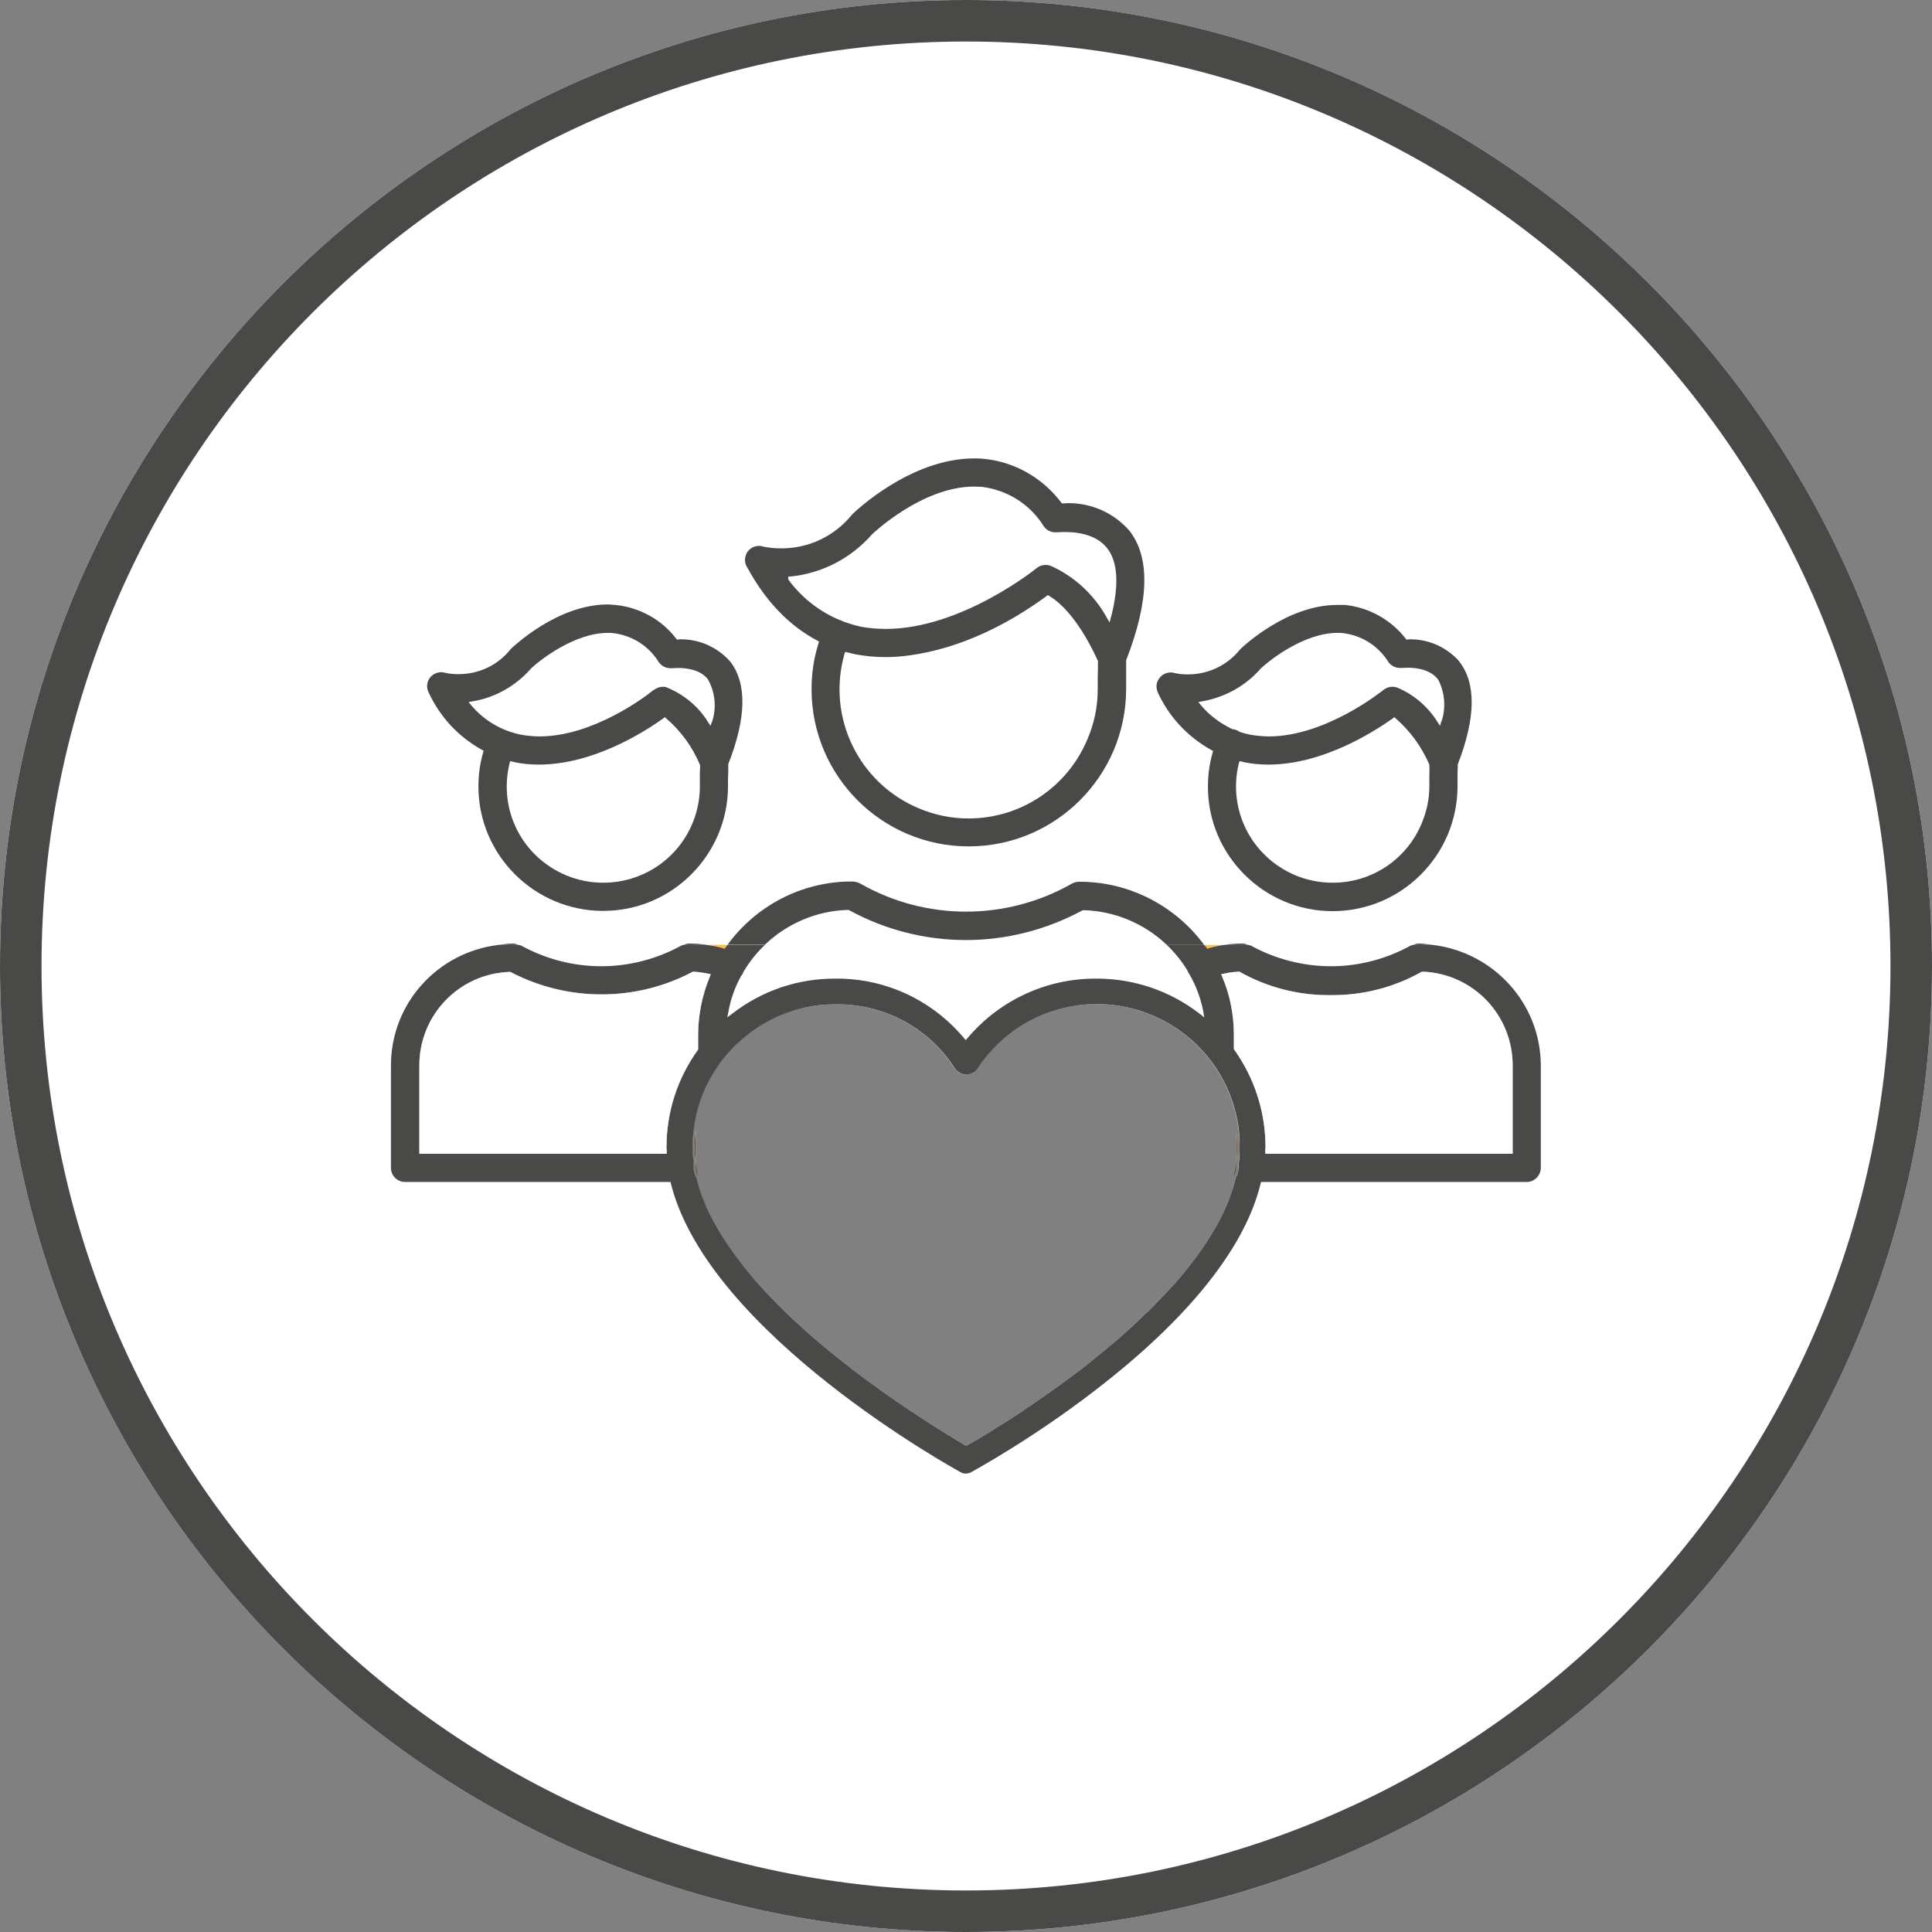
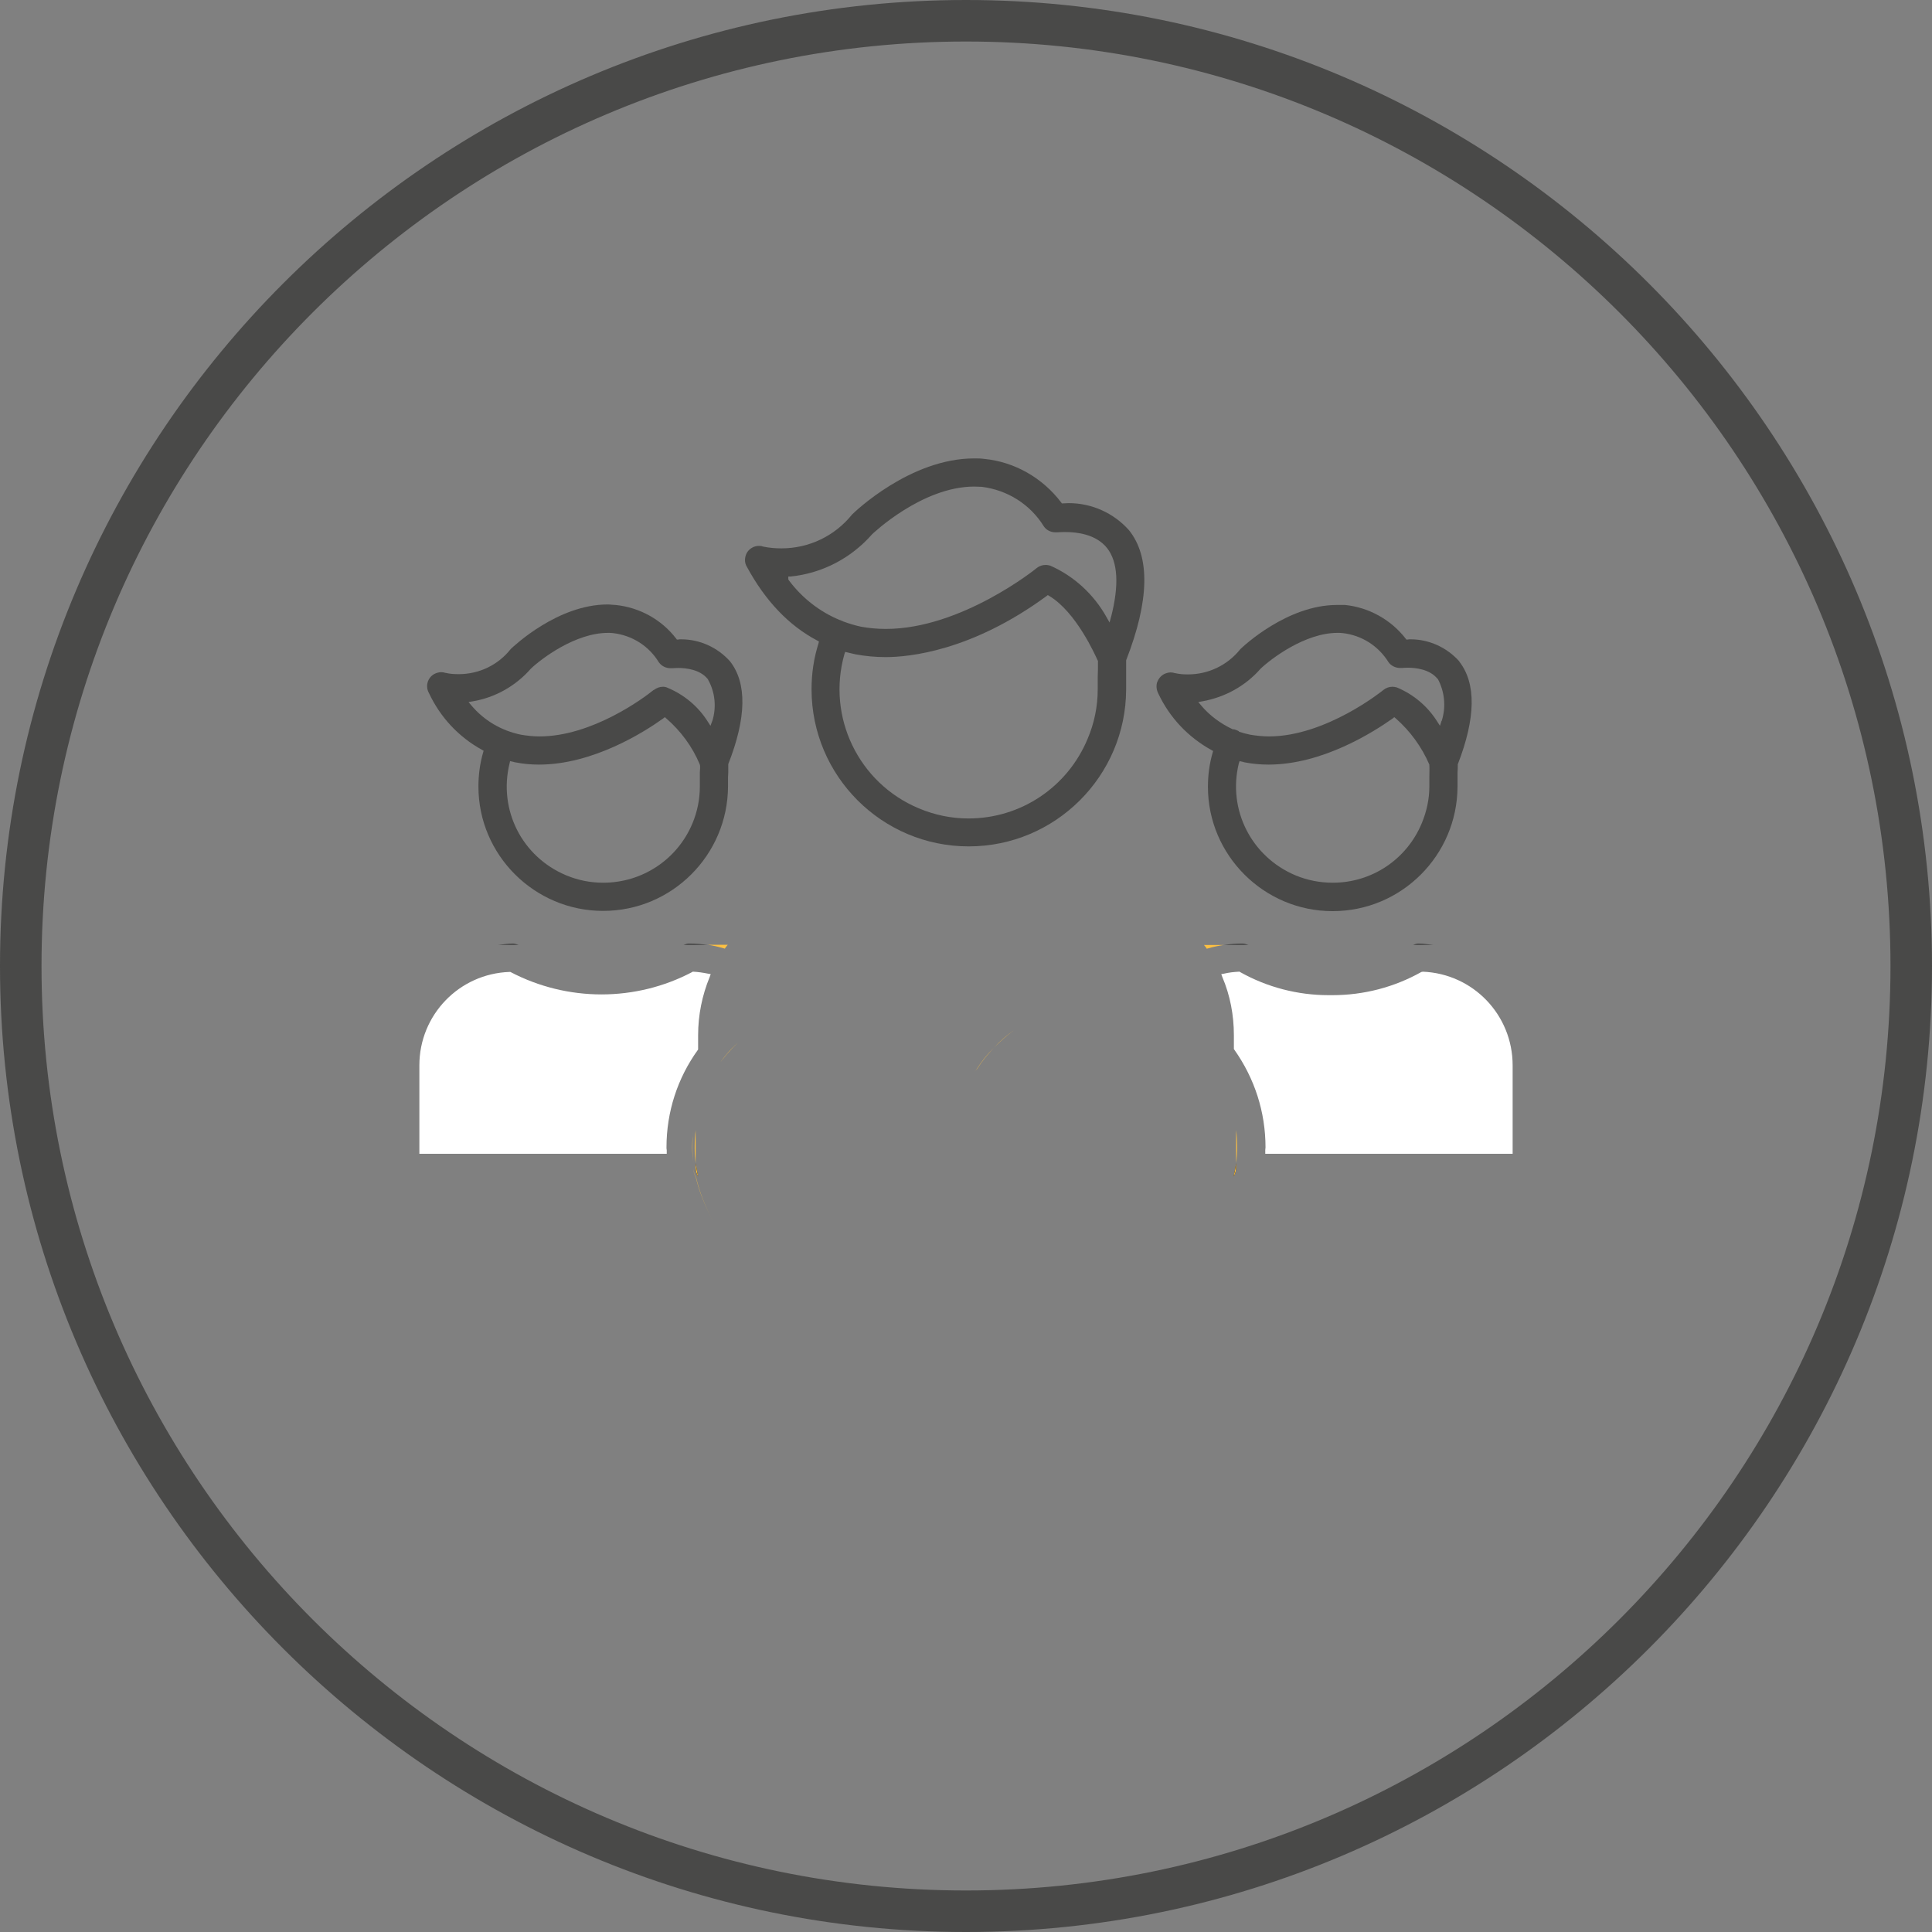
<svg xmlns="http://www.w3.org/2000/svg" id="Layer_2" viewBox="0 0 78.18 78.18">
  <rect x="0" y="0" width="78.18" height="78.18" fill="#808080" stroke="none" />
  <defs>
    <style>.cls-1{fill:none;}.cls-1,.cls-2,.cls-3,.cls-4,.cls-5{stroke-width:0px;}.cls-3{fill:#494948;}.cls-4{fill:#fff;}.cls-5{fill:#fcc042;}</style>
  </defs>
  <g id="Capa_1">
-     <path class="cls-4" d="M39.09,0C17.54,0,0,17.54,0,39.09s17.54,39.09,39.09,39.09,39.09-17.54,39.09-39.09S60.64,0,39.09,0ZM49.95,42.48l-.02-.03v-.56c0-.81-.15-1.61-.47-2.36l-.04-.11.11-.02c.21-.05.41-.07.61-.08h.02l.03.02c1.09.61,2.32.93,3.57.93h.16c1.26,0,2.5-.32,3.6-.94h.02s.03-.01.03-.01c2.04.08,3.64,1.75,3.64,3.79v3.58h-10.01v-.15s.01-.11.01-.11c0-1.43-.44-2.79-1.26-3.95ZM26.98,46.54v.15h-10.01v-3.58c0-2.04,1.61-3.71,3.65-3.78h.03s.02.01.02.01c1.13.59,2.39.9,3.67.9s2.54-.31,3.66-.9l.03-.02h.02c.2.01.4.04.6.08l.11.02-.04.11c-.31.75-.47,1.55-.47,2.36v.58c-.84,1.16-1.28,2.53-1.28,3.96,0,.03,0,.07.01.11ZM30.38,51.61c-.24-.28-.46-.57-.67-.86-.32-.43-.6-.87-.84-1.31-.32-.59-.56-1.19-.7-1.79-.07-.12-.11-.26-.11-.39v-.19c-.03-.23-.04-.44-.04-.64,0-.23.01-.47.04-.71.07-.57.22-1.12.45-1.64.12-.25.25-.5.4-.74.08-.12.16-.24.24-.36.09-.11.18-.22.27-.33.14-.16.28-.31.44-.45.64-.6,1.4-1.04,2.23-1.3.35-.11.71-.19,1.08-.23.21-.02.42-.03.63-.03h.08c1.94,0,3.72.98,4.76,2.61.11.14.27.23.45.23.12,0,.23-.04.33-.11.04-.03.08-.07.12-.12.2-.31.43-.59.68-.85s.51-.49.8-.7c.96-.68,2.13-1.07,3.36-1.07,1.13,0,2.22.33,3.17.95.33.22.65.47.93.76.1.1.19.2.28.3.75.87,1.22,1.94,1.36,3.08.03.23.04.47.04.71,0,.2-.01.41-.04.63v.2c0,.14-.04.27-.11.39-.13.53-.33,1.08-.61,1.63-.43.84-1.03,1.7-1.8,2.59-.26.29-.54.59-.84.89-.15.16-.3.31-.46.45-.31.31-.64.61-.99.92-.18.15-.36.3-.55.46h0c-.3.25-.61.5-.91.74-.61.47-1.21.9-1.76,1.28-.27.19-.54.37-.79.54-1.01.67-1.8,1.13-2.15,1.33l-.05.03-.05-.03c-1.62-.96-5.94-3.65-8.66-6.87ZM50.02,45.73v1.33c.03-.21.04-.42.04-.63,0-.24-.01-.47-.04-.7ZM50.02,47.06c-.02.18-.06.37-.1.55.06-.1.1-.22.1-.35v-.2ZM28.15,47.26c0,.13.04.25.1.35-.04-.18-.07-.36-.1-.54v.19ZM28.11,46.43c0,.21.01.42.04.64v-1.34c-.03.23-.04.46-.04.7Z" />
    <path class="cls-3" d="M39.09,0C17.54,0,0,17.54,0,39.09s17.54,39.09,39.09,39.09,39.09-17.54,39.09-39.09S60.64,0,39.09,0ZM39.09,76.5C18.46,76.5,1.68,59.72,1.68,39.09S18.46,1.68,39.09,1.68s37.41,16.78,37.41,37.41-16.78,37.41-37.41,37.41Z" />
    <path class="cls-3" d="M45.69,21.46c-.62-.7-1.51-1.1-2.44-1.1-.08,0-.15.01-.23.01h-.05s-.03-.04-.03-.04c-.75-.99-1.88-1.64-3.11-1.76-.14-.02-.27-.02-.41-.02-2.59,0-4.84,2.17-4.94,2.27-.7.87-1.74,1.37-2.86,1.37-.24,0-.49-.02-.73-.07h0c-.05-.02-.11-.03-.17-.03-.1,0-.19.02-.28.07-.13.07-.23.19-.27.34-.04.14-.03.3.05.43.75,1.39,1.71,2.39,2.85,2.99l.07.04-.02.08c-.19.6-.28,1.22-.28,1.85,0,3.51,2.85,6.36,6.36,6.36s6.36-2.85,6.37-6.35c0-.16,0-.32,0-.47v-.71c.94-2.41.98-4.18.12-5.26ZM44.43,26.76c0,.23,0,.44-.01.65v.49c0,.69-.14,1.37-.41,2-.81,1.95-2.7,3.22-4.82,3.22-.69,0-1.37-.14-2.01-.41-2.44-1.02-3.73-3.7-3.01-6.24l.03-.09.09.02c.11.03.22.05.34.08.38.07.79.11,1.21.11.94,0,3.47-.24,6.51-2.47l.05-.04.05.03c1.1.65,1.88,2.42,1.97,2.62h.01v.03ZM44.96,24.96l-.06.23-.12-.21c-.51-.92-1.32-1.67-2.28-2.09-.06-.02-.12-.03-.18-.03-.13,0-.26.04-.36.12-.03.03-3.06,2.47-6.11,2.47-.35,0-.68-.03-1.01-.09-.23-.05-.47-.12-.71-.21h-.01s-.04-.03-.06-.03c-.02-.01-.04-.02-.07-.03h-.01c-.82-.34-1.53-.9-2.06-1.61l-.02-.03v-.12h.09c1.28-.13,2.45-.74,3.3-1.71.02-.02,2.02-1.93,4.13-1.93.1,0,.2.01.31.01,1.04.13,1.96.71,2.51,1.6.1.15.28.24.46.24.03,0,.06,0,.08,0h.01c.13-.01.25-.01.33-.01.44,0,1.23.08,1.68.65.44.56.49,1.5.16,2.79Z" />
    <path class="cls-3" d="M59.05,26.76c-.5-.56-1.22-.89-1.97-.89-.04,0-.08,0-.12.01h-.05l-.03-.04c-.6-.77-1.49-1.26-2.45-1.36-.11,0-.22,0-.33,0-2.01,0-3.79,1.67-3.91,1.79-.52.65-1.29,1.02-2.12,1.02-.17,0-.34-.01-.51-.05h-.01c-.06-.02-.12-.03-.18-.03-.09,0-.19.03-.27.07-.14.08-.23.2-.28.34-.04.15-.02.3.05.44.46.98,1.21,1.77,2.15,2.29l.07.04-.02.07c-.13.45-.19.91-.19,1.38,0,2.77,2.27,5.03,5.04,5.03h.01c2.78,0,5.04-2.26,5.05-5.04v-.57c.01-.1.01-.2.01-.29v-.02s0-.02,0-.02c.73-1.88.75-3.28.06-4.16ZM57.84,31.44v.38c0,.52-.11,1.02-.31,1.5-.61,1.46-2.02,2.4-3.6,2.4-.52,0-1.03-.1-1.51-.3-1.78-.75-2.75-2.65-2.29-4.53l.03-.09.14.03s.05.02.07.02c.31.06.63.09.96.09,2.18,0,4.24-1.31,5.03-1.87l.06-.05.06.05c.58.51,1.05,1.15,1.36,1.87v.04c.01.13,0,.27,0,.46ZM58.33,29.18l-.06.19-.11-.17c-.39-.62-.96-1.1-1.63-1.38-.06-.02-.12-.03-.19-.03-.13,0-.26.05-.36.13-.02.02-2.32,1.88-4.63,1.88-.26,0-.52-.03-.76-.07-.15-.03-.3-.07-.45-.12h0s-.01-.02-.01-.02c-.04-.02-.07-.04-.11-.05-.04-.02-.08-.03-.12-.03h-.02c-.49-.23-.94-.56-1.28-.97l-.11-.13.16-.03c.91-.16,1.75-.62,2.36-1.32.42-.4,1.8-1.45,3.11-1.45.08,0,.15,0,.22.01.77.09,1.44.52,1.85,1.18.1.14.28.23.46.23h.09s.12-.01.23-.01c.31,0,.89.06,1.2.45h0s.01,0,.01,0c.28.52.34,1.14.16,1.7Z" />
    <path class="cls-3" d="M29.54,26.76c-.5-.56-1.22-.89-1.98-.89-.04,0-.08,0-.12.01h-.05l-.03-.04c-.59-.77-1.48-1.26-2.45-1.36-.1,0-.21-.02-.32-.02-2.02,0-3.79,1.68-3.92,1.8-.51.65-1.28,1.02-2.11,1.02-.18,0-.35-.01-.52-.05h-.01c-.06-.02-.12-.03-.18-.03-.09,0-.19.03-.27.07-.28.15-.38.5-.22.78.46.98,1.2,1.77,2.14,2.29l.07.04-.02.07c-.13.45-.19.91-.19,1.38,0,2.77,2.27,5.03,5.04,5.03h.01c2.78,0,5.04-2.26,5.05-5.04v-.36c0-.07.01-.14.01-.21v-.33c.74-1.88.76-3.28.07-4.16ZM28.33,30.98c0,.09,0,.18-.01.27v.57c0,.52-.1,1.02-.3,1.5-.61,1.46-2.03,2.4-3.61,2.4-.52,0-1.02-.1-1.5-.3-1.79-.75-2.75-2.65-2.29-4.53l.02-.09.14.03s.05.02.08.02c.3.06.62.09.95.09,2.18,0,4.25-1.31,5.03-1.87l.06-.05.06.05c.59.51,1.06,1.15,1.36,1.87v.02s.01.02.01.02ZM28.82,29.18l-.07.19-.11-.17c-.39-.62-.96-1.09-1.63-1.37-.06-.03-.12-.04-.18-.04-.14,0-.26.05-.37.13h-.01c-.39.32-2.49,1.88-4.62,1.88-.26,0-.52-.03-.75-.07-.79-.16-1.5-.58-2.01-1.19l-.11-.13.17-.03c.9-.15,1.74-.62,2.35-1.32.42-.4,1.8-1.45,3.12-1.45.07,0,.14,0,.21.01.77.09,1.45.52,1.85,1.18.11.15.28.24.47.24.02,0,.05,0,.08,0,.04,0,.12-.01.23-.01.32,0,.89.06,1.2.45h.01v.02c.29.51.35,1.13.17,1.69Z" />
    <path class="cls-1" d="M28.15,45.73v1.34c-.03-.22-.04-.43-.04-.64,0-.24.01-.47.04-.7Z" />
-     <path class="cls-1" d="M50.06,46.43c0,.21-.01.42-.04.63v-1.33c.03.23.04.46.04.7Z" />
    <path class="cls-1" d="M39.09,41.8c-1.31-1.52-3.2-2.39-5.21-2.39h-.08c-1.48,0-2.88.45-4.07,1.3.11-.44.28-.85.5-1.24.86-1.47,2.38-2.39,4.08-2.45,1.46.79,3.11,1.21,4.78,1.21s3.32-.42,4.78-1.21c1.7.06,3.22.97,4.08,2.45.23.39.39.81.5,1.24-1.19-.85-2.6-1.3-4.07-1.3h-.04c-2.02,0-3.93.87-5.25,2.39Z" />
    <path class="cls-2" d="M50.02,47.06v.2c0,.13-.04.25-.1.35.04-.18.08-.37.1-.55Z" />
    <path class="cls-2" d="M28.25,47.61c-.06-.1-.1-.22-.1-.35v-.19c.03.18.06.36.1.54Z" />
    <path class="cls-1" d="M43.82,36.82h-.02c-1.44.8-3.07,1.21-4.71,1.21s-3.27-.42-4.71-1.2h-.02s-.03-.01-.03-.01c-1.28.04-2.48.55-3.38,1.41h16.26c-.9-.86-2.09-1.38-3.37-1.41h-.03Z" />
    <path class="cls-5" d="M48.84,38.39l.07-.02c.2-.06.41-.1.61-.13h-.8s.05.06.08.1l.04.06Z" />
    <path class="cls-5" d="M29.33,38.39l.04-.06s.05-.06.08-.1h-.81c.21.03.42.08.63.14l.07.02Z" />
    <path class="cls-5" d="M28.06,47.07c-.03-.22-.05-.44-.05-.64,0-.23.02-.46.05-.71-.03.24-.04.48-.04.71,0,.2.01.41.04.64Z" />
    <path class="cls-5" d="M28.15,47.07c-.03-.22-.04-.43-.04-.64,0-.24.01-.47.04-.7v1.34Z" />
    <path class="cls-5" d="M28.15,47.26v-.19c.03.18.06.36.1.54-.06-.1-.1-.22-.1-.35Z" />
    <path class="cls-5" d="M28.17,47.65c.14.6.38,1.2.7,1.79-.32-.59-.57-1.19-.71-1.79-.07-.12-.1-.25-.1-.39,0,.13.04.27.11.39Z" />
    <path class="cls-5" d="M29.42,42.65c-.09.11-.18.22-.27.33.08-.11.17-.22.26-.33.14-.16.29-.32.45-.45-.16.14-.3.29-.44.45Z" />
    <path class="cls-5" d="M39.53,43.25c.2-.31.43-.6.69-.85-.25.26-.48.54-.68.85-.04.05-.08.09-.12.12.05-.04.08-.07.11-.12Z" />
    <path class="cls-5" d="M40.22,42.4c.24-.27.51-.5.8-.7-.29.21-.55.44-.8.7Z" />
    <path class="cls-5" d="M49.92,47.61c.04-.18.08-.37.1-.55v.2c0,.13-.04.25-.1.35Z" />
    <path class="cls-5" d="M50.06,46.43c0,.21-.01.42-.04.63v-1.33c.03.23.04.46.04.7Z" />
    <path class="cls-3" d="M20.75,38.18c-.21,0-.4.04-.6.06h.84c-.08-.03-.16-.06-.24-.06Z" />
    <path class="cls-3" d="M50.27,38.18c-.25,0-.5.02-.74.06h.99c-.08-.03-.16-.06-.25-.06Z" />
    <path class="cls-3" d="M27.9,38.18h-.03c-.07,0-.14.03-.21.06h.97c-.24-.04-.49-.06-.74-.06Z" />
    <path class="cls-3" d="M57.41,38.18h-.02c-.07,0-.14.03-.21.06h.83c-.2-.02-.39-.06-.6-.06Z" />
-     <path class="cls-3" d="M34.33,36.83h.03s.02.01.02.01c1.44.79,3.07,1.2,4.71,1.2s3.27-.42,4.71-1.2h.02s.03-.01.03-.01c1.28.04,2.47.55,3.37,1.41h1.51c-1.18-1.6-3.05-2.56-5.04-2.56h-.02c-.1,0-.21.03-.3.08-1.3.74-2.78,1.13-4.28,1.13s-2.97-.39-4.27-1.13c-.11-.06-.23-.09-.36-.09-1.99,0-3.85.96-5.02,2.56h1.51c.9-.86,2.1-1.38,3.38-1.41Z" />
-     <path class="cls-3" d="M50.17,46.43c0-.24-.02-.48-.05-.71.03.23.04.47.04.71,0,.2-.01.41-.04.63.03-.22.05-.43.05-.63ZM49.4,49.28c.28-.55.49-1.1.62-1.63.07-.12.1-.25.1-.39,0,.14-.04.27-.11.39-.13.53-.33,1.08-.61,1.63ZM50.02,45.73v1.33c.03-.21.04-.42.04-.63,0-.24-.01-.47-.04-.7ZM50.02,47.06c-.02.18-.06.37-.1.55.06-.1.1-.22.1-.35v-.2ZM49.4,49.28c-.43.84-1.03,1.7-1.8,2.59.78-.89,1.38-1.75,1.8-2.59ZM28.15,47.26c0,.13.04.25.1.35-.04-.18-.07-.36-.1-.54v.19ZM28.11,46.43c0,.21.01.42.04.64v-1.34c-.03.23-.04.46-.04.7ZM58.01,38.24h-.83s-.06.01-.09.02c-.99.55-2.11.84-3.23.84s-2.25-.29-3.23-.83c-.04-.02-.08-.02-.11-.03h-1c-.21.03-.4.07-.61.13l-.06.02-.04-.06s-.05-.06-.08-.09h-1.51c.32.31.61.66.84,1.05h0v.02s.05.09.08.13h.01v.02c.26.45.44.95.54,1.46l.04.25-.2-.16c-1.2-.92-2.64-1.41-4.16-1.41h-.04c-2,0-3.89.88-5.18,2.41l-.07.08-.07-.08c-1.28-1.53-3.15-2.41-5.14-2.41h-.08c-1.52,0-2.96.49-4.16,1.42l-.2.15.05-.25c.09-.51.27-.99.52-1.45h.01c.04-.06.07-.11.09-.17v-.02s.02-.01.02-.01c.23-.38.51-.73.83-1.03h-1.51s-.05.06-.08.1l-.04.05-.06-.02c-.21-.06-.42-.1-.63-.13h-.97s-.07.01-.1.03c-.99.54-2.1.83-3.23.83s-2.24-.29-3.23-.83c-.03-.02-.07-.02-.11-.03h-.84c-2.44.3-4.33,2.36-4.33,4.87v4.15c0,.31.25.57.57.57h10.74l.02.07c1.52,6.08,11.57,11.59,11.68,11.65.07.05.16.08.25.08s.18-.03.26-.08c.03-.02,2.68-1.45,5.45-3.66,3.47-2.75,5.62-5.51,6.22-7.99l.02-.07h10.75c.31,0,.57-.26.57-.57v-4.15c-.01-2.52-1.92-4.57-4.35-4.87ZM26.97,46.43s0,.07.01.11v.15h-10.01v-3.58c0-2.04,1.61-3.71,3.65-3.78h.03s.02.01.02.01c1.13.59,2.39.9,3.67.9s2.54-.31,3.66-.9l.03-.02h.02c.2.01.4.04.6.08l.11.02-.04.11c-.31.75-.47,1.55-.47,2.36v.58c-.84,1.16-1.28,2.53-1.28,3.96ZM50.12,47.26c0,.14-.04.27-.11.39-.13.53-.33,1.08-.61,1.63-.43.84-1.03,1.7-1.8,2.59-.26.29-.54.59-.84.89-.15.16-.3.31-.46.45-.31.31-.64.61-.99.92-.18.15-.36.3-.55.46h0c-.3.25-.61.5-.91.74-.61.47-1.21.9-1.76,1.28-.27.19-.54.37-.79.54-1.01.67-1.8,1.13-2.15,1.33l-.05.03-.05-.03c-1.62-.96-5.94-3.65-8.66-6.87-.24-.28-.46-.57-.67-.86-.32-.43-.6-.87-.84-1.31-.32-.59-.56-1.19-.7-1.79-.07-.12-.11-.26-.11-.39v-.19c-.03-.23-.04-.44-.04-.64,0-.23.01-.47.04-.71.07-.57.22-1.12.45-1.64.12-.25.25-.5.4-.74.08-.12.16-.24.24-.36.09-.11.18-.22.27-.33.14-.16.28-.31.44-.45.64-.6,1.4-1.04,2.23-1.3.35-.11.71-.19,1.08-.23.21-.02.42-.03.63-.03h.08c1.94,0,3.72.98,4.76,2.61.11.14.27.23.45.23.12,0,.23-.04.33-.11.04-.03.08-.07.12-.12.2-.31.43-.59.68-.85s.51-.49.8-.7c.96-.68,2.13-1.07,3.36-1.07,1.13,0,2.22.33,3.17.95.33.22.65.47.93.76.1.1.19.2.28.3.75.87,1.22,1.94,1.36,3.08.03.23.04.47.04.71,0,.2-.01.41-.04.63v.2ZM61.21,46.69h-10.01v-.15s.01-.11.01-.11c0-1.43-.44-2.79-1.26-3.95l-.02-.03v-.56c0-.81-.15-1.61-.47-2.36l-.04-.11.11-.02c.21-.05.41-.07.61-.08h.02l.03.02c1.09.61,2.32.93,3.57.93h.16c1.26,0,2.5-.32,3.6-.94h.02s.03-.01.03-.01c2.04.08,3.64,1.75,3.64,3.79v3.58ZM50.02,47.06c.03-.21.04-.42.04-.63,0-.24-.01-.47-.04-.7v1.33ZM50.02,47.26v-.2c-.02.18-.06.37-.1.55.06-.1.1-.22.1-.35ZM28.15,47.26c0,.13.04.25.1.35-.04-.18-.07-.36-.1-.54v.19ZM28.11,46.43c0,.21.01.42.04.64v-1.34c-.03.23-.04.46-.04.7Z" />
    <path class="cls-4" d="M28.76,39.42l-.04.11c-.31.75-.47,1.55-.47,2.36v.58c-.84,1.16-1.28,2.53-1.28,3.96,0,.03,0,.07.01.11v.15h-10.01v-3.58c0-2.04,1.61-3.71,3.65-3.78h.03s.02.01.02.01c1.13.59,2.39.9,3.67.9s2.54-.31,3.66-.9l.03-.02h.02c.2.01.4.04.6.08l.11.02Z" />
    <path class="cls-4" d="M61.21,43.11v3.58h-10.01v-.15s.01-.11.01-.11c0-1.43-.44-2.79-1.26-3.95l-.02-.03v-.56c0-.81-.15-1.61-.47-2.36l-.04-.11.11-.02c.21-.05.41-.07.61-.08h.02l.03.02c1.09.61,2.32.93,3.57.93h.16c1.26,0,2.5-.32,3.6-.94h.02s.03-.01.03-.01c2.04.08,3.64,1.75,3.64,3.79Z" />
  </g>
</svg>